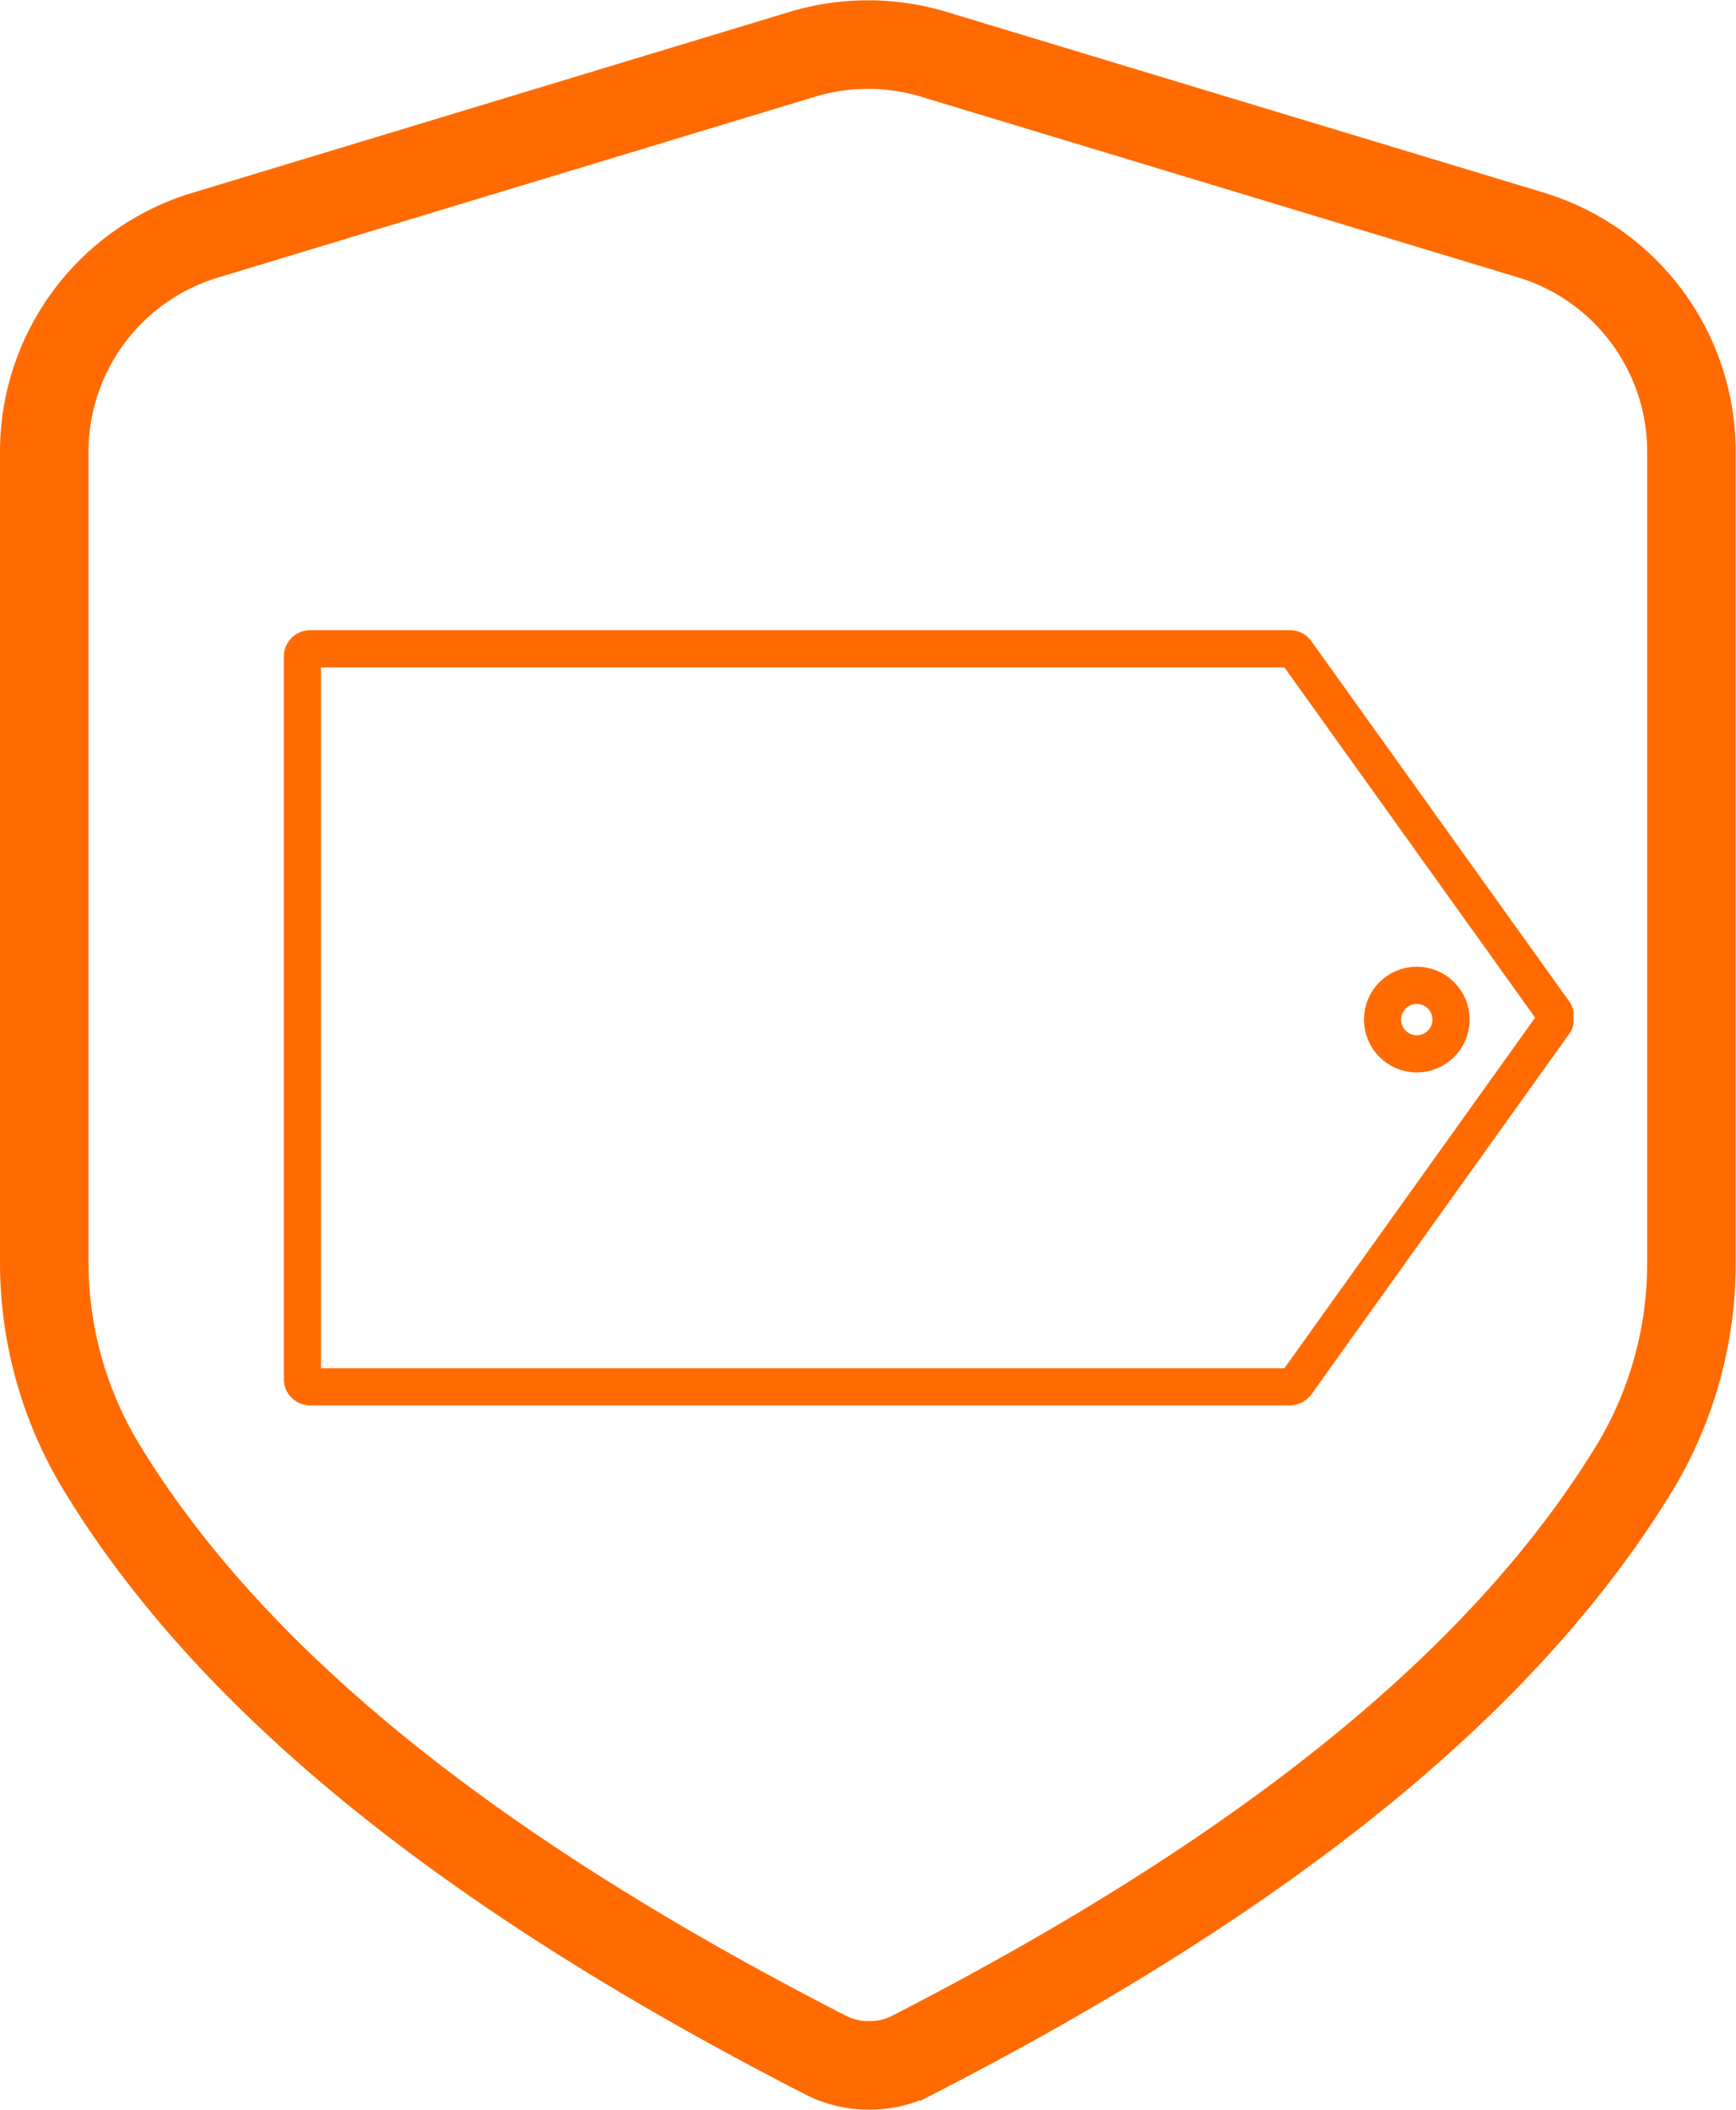
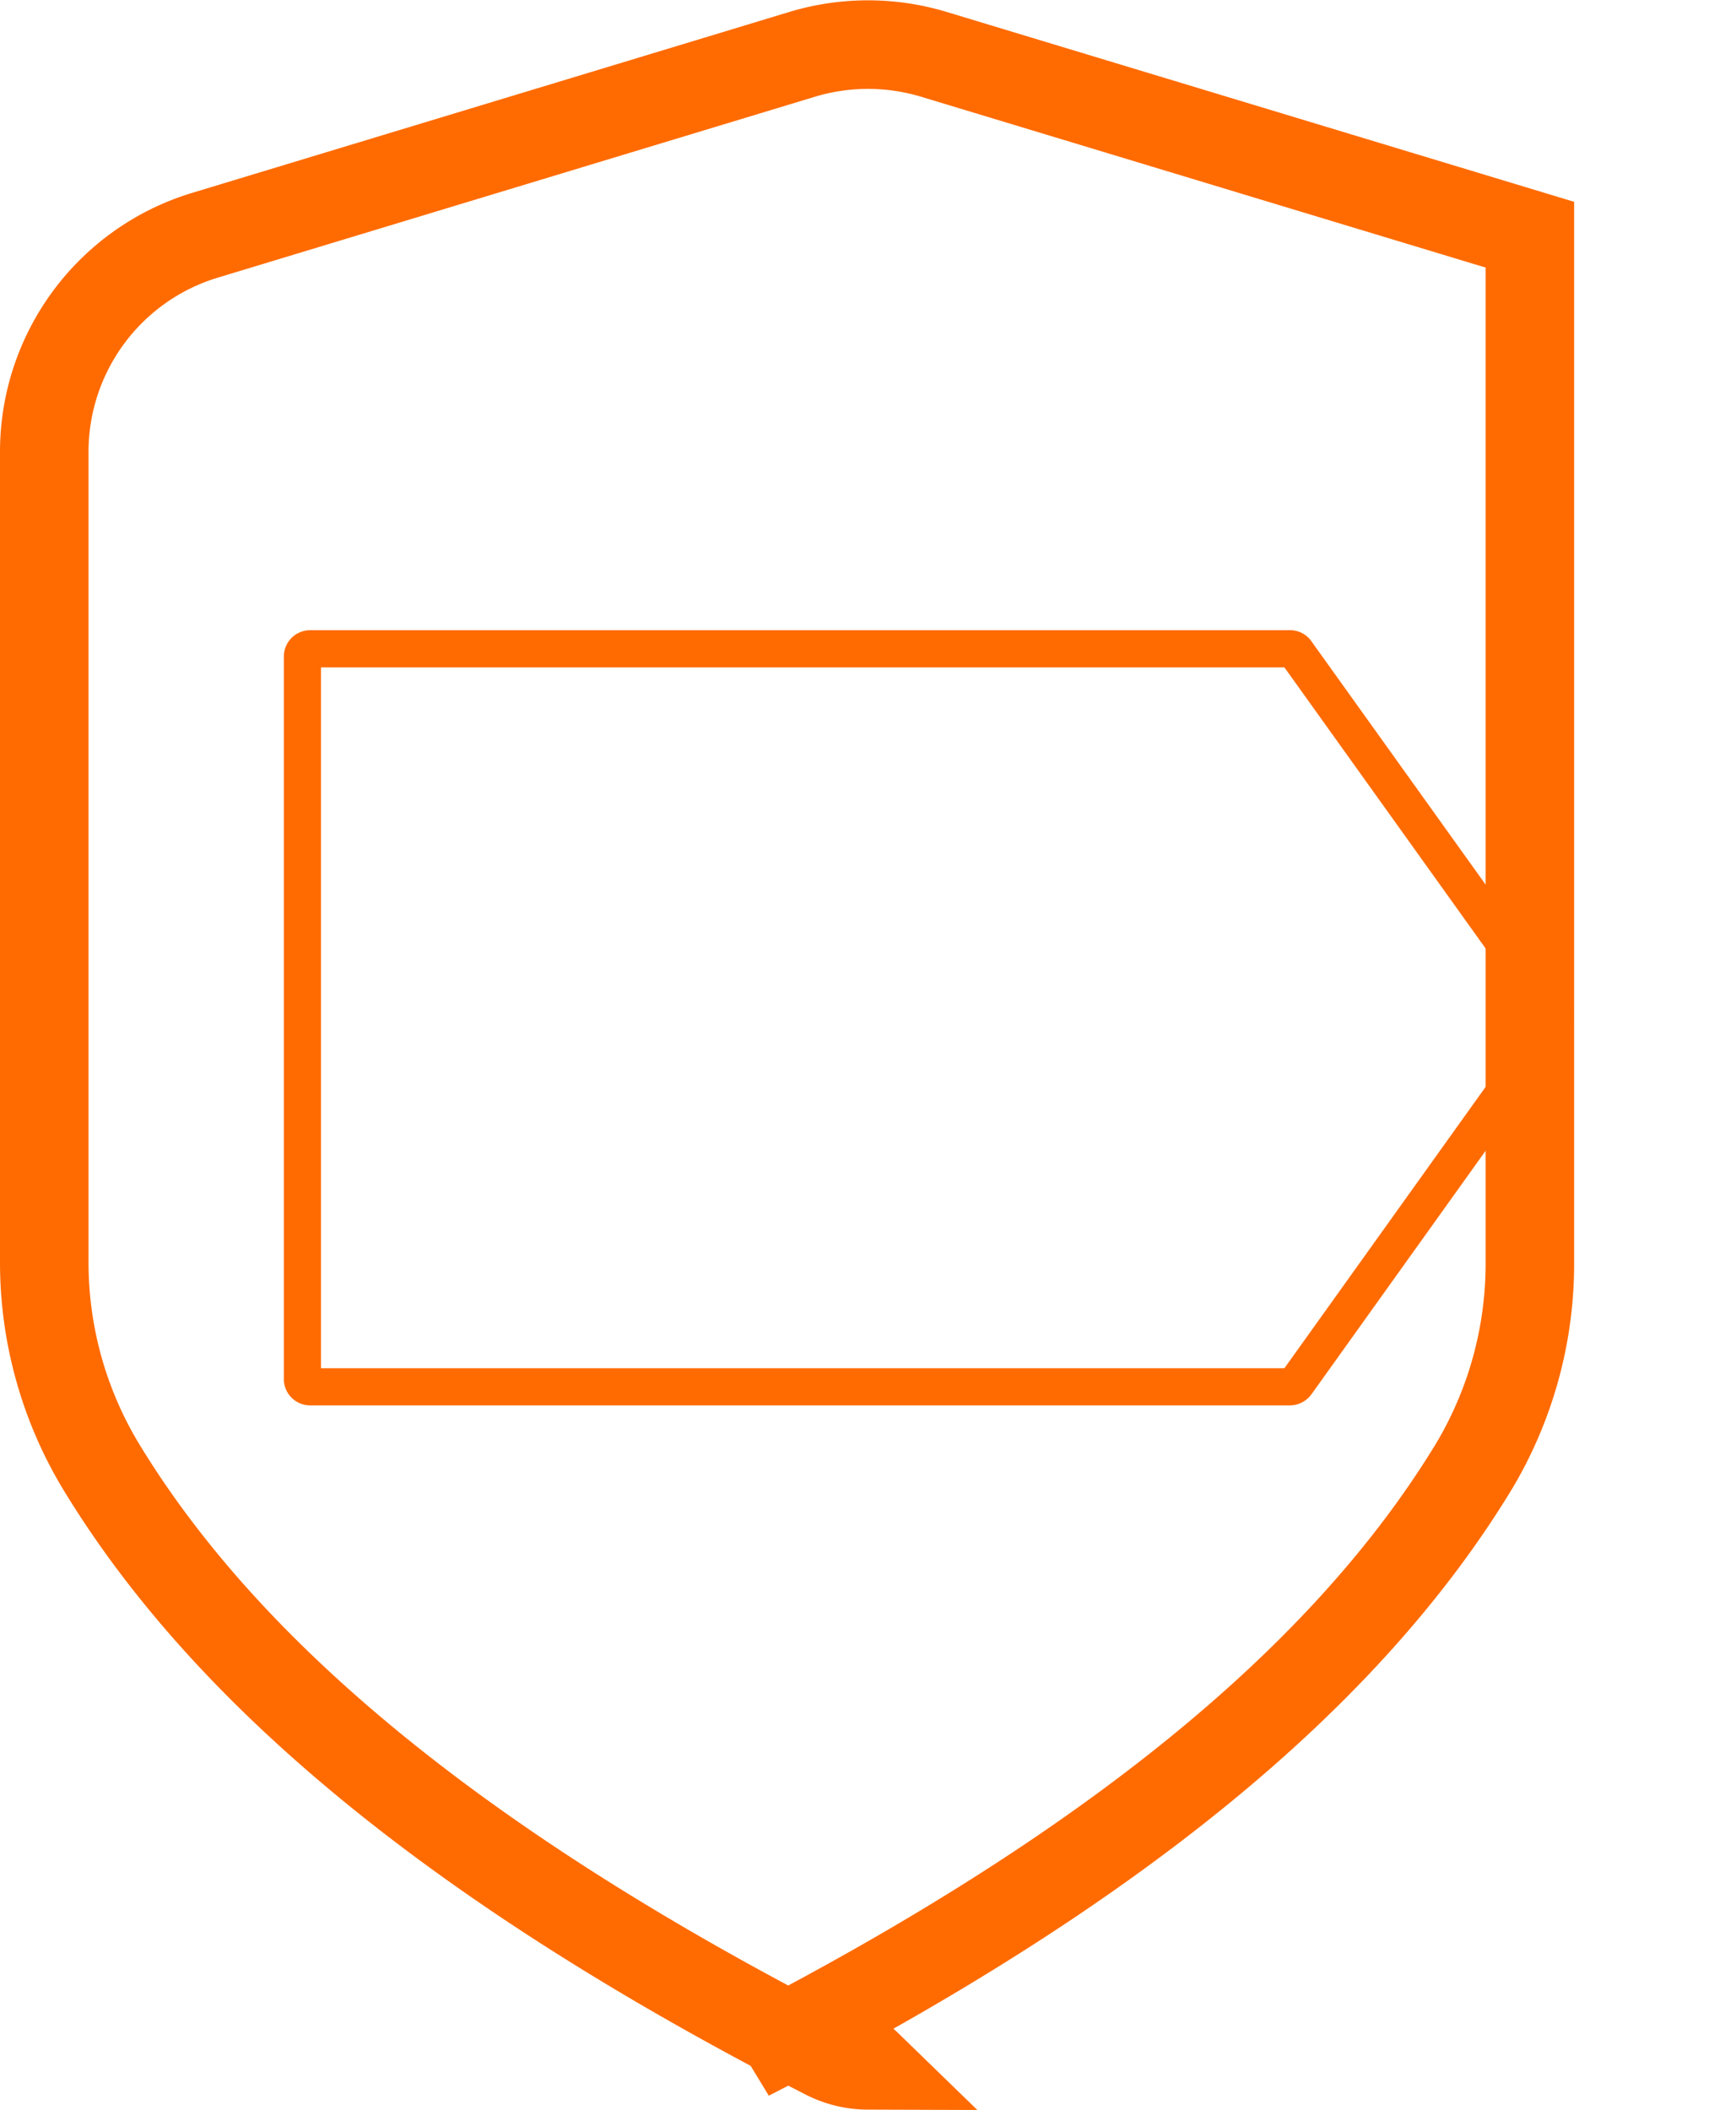
<svg xmlns="http://www.w3.org/2000/svg" width="18.95mm" height="23.02mm" viewBox="0 0 53.73 65.25">
  <title>batch01Asset 25</title>
-   <path d="M26.86,63.88a2.88,2.88,0,0,1-1.31-.32C14.42,57.86,7.08,51.89,3.1,45.31A12.22,12.22,0,0,1,1.37,39V14a7,7,0,0,1,5-6.74L24.83,1.67a7.05,7.05,0,0,1,4.07,0L47.35,7.25a7,7,0,0,1,5,6.74V39a12.22,12.22,0,0,1-1.73,6.35c-4,6.58-11.33,12.55-22.45,18.25A2.89,2.89,0,0,1,26.86,63.88Z" fill="none" stroke="#FF6B00" stroke-miterlimit="10" stroke-width="2.74" />
+   <path d="M26.86,63.88a2.88,2.88,0,0,1-1.31-.32C14.42,57.86,7.08,51.89,3.1,45.31A12.22,12.22,0,0,1,1.37,39V14a7,7,0,0,1,5-6.74L24.83,1.67a7.05,7.05,0,0,1,4.07,0L47.35,7.25V39a12.22,12.22,0,0,1-1.73,6.35c-4,6.58-11.33,12.55-22.45,18.25A2.89,2.89,0,0,1,26.86,63.88Z" fill="none" stroke="#FF6B00" stroke-miterlimit="10" stroke-width="2.74" />
  <path d="M9.6,42.89H39.92a.26.26,0,0,0,.2-.1l8-11.18a.23.23,0,0,0,0-.14.25.25,0,0,0,0-.14l-8-11.17a.23.23,0,0,0-.2-.1H9.6a.24.24,0,0,0-.24.24V42.65A.24.24,0,0,0,9.6,42.89Z" fill="none" stroke="#FF6B00" stroke-linecap="round" stroke-linejoin="round" stroke-width="1.15" />
-   <circle cx="43.85" cy="31.53" r="1.06" fill="none" stroke="#FF6B00" stroke-linecap="round" stroke-linejoin="round" stroke-width="1.15" />
</svg>